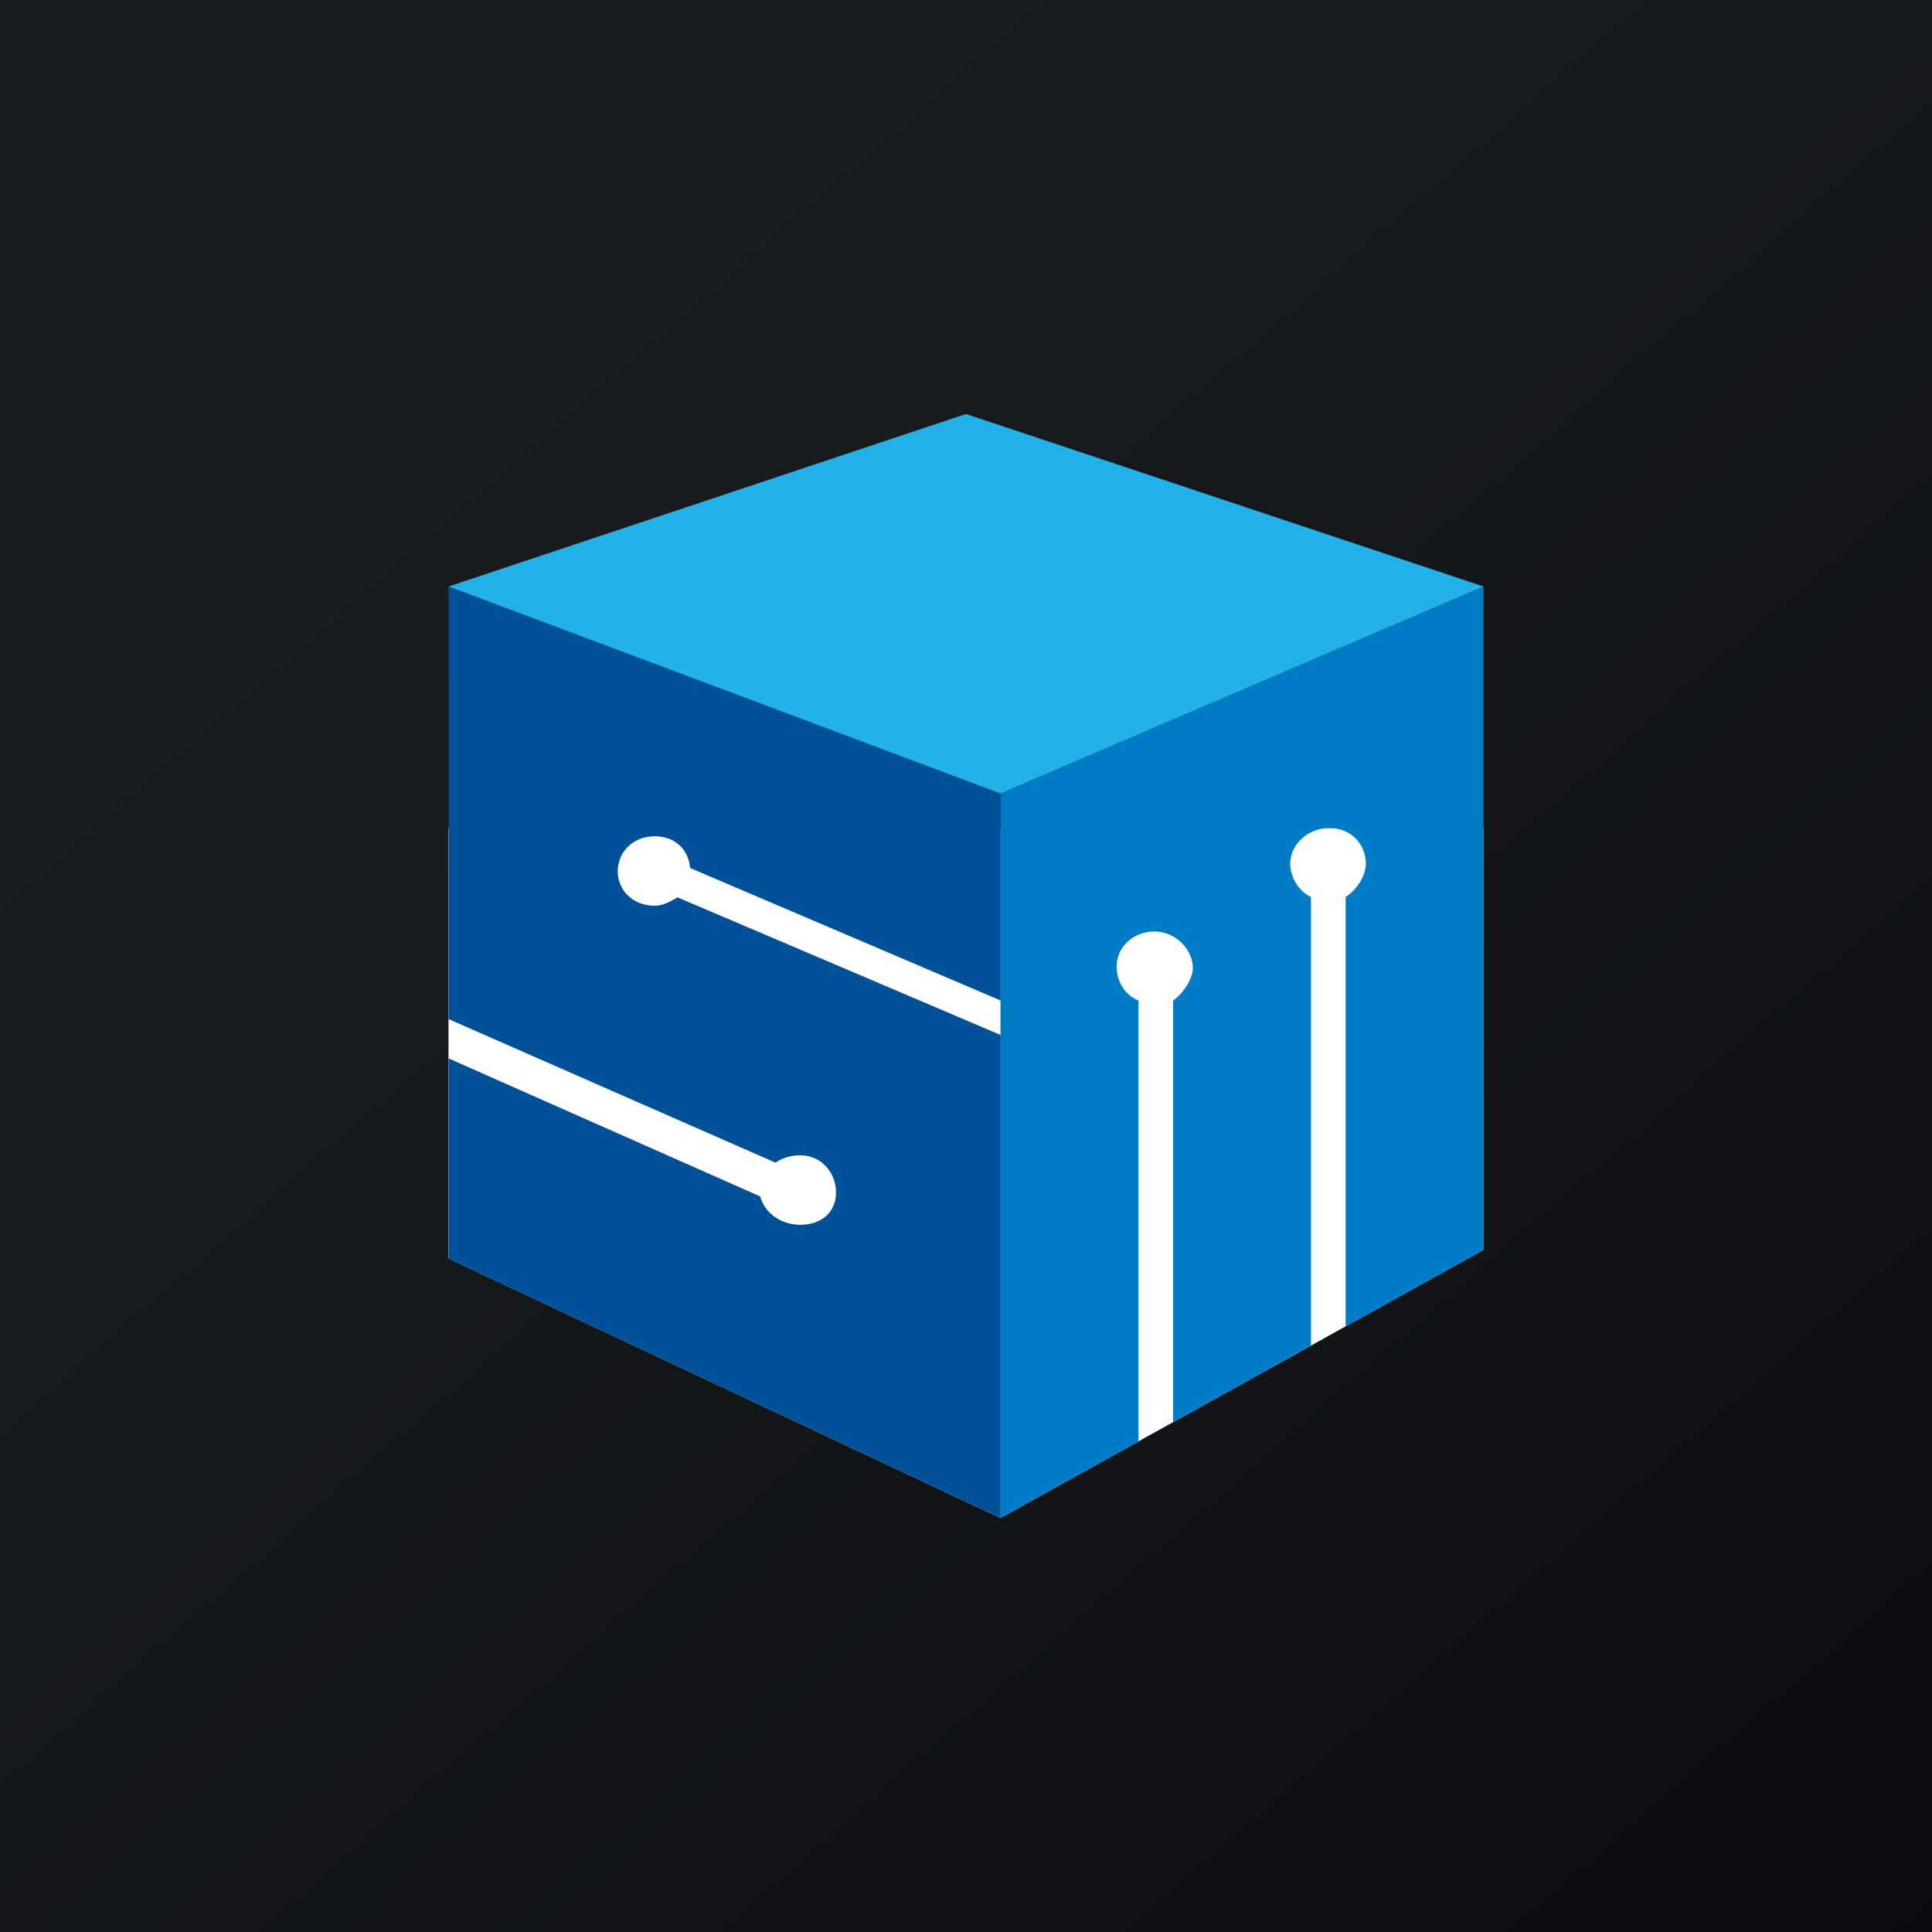
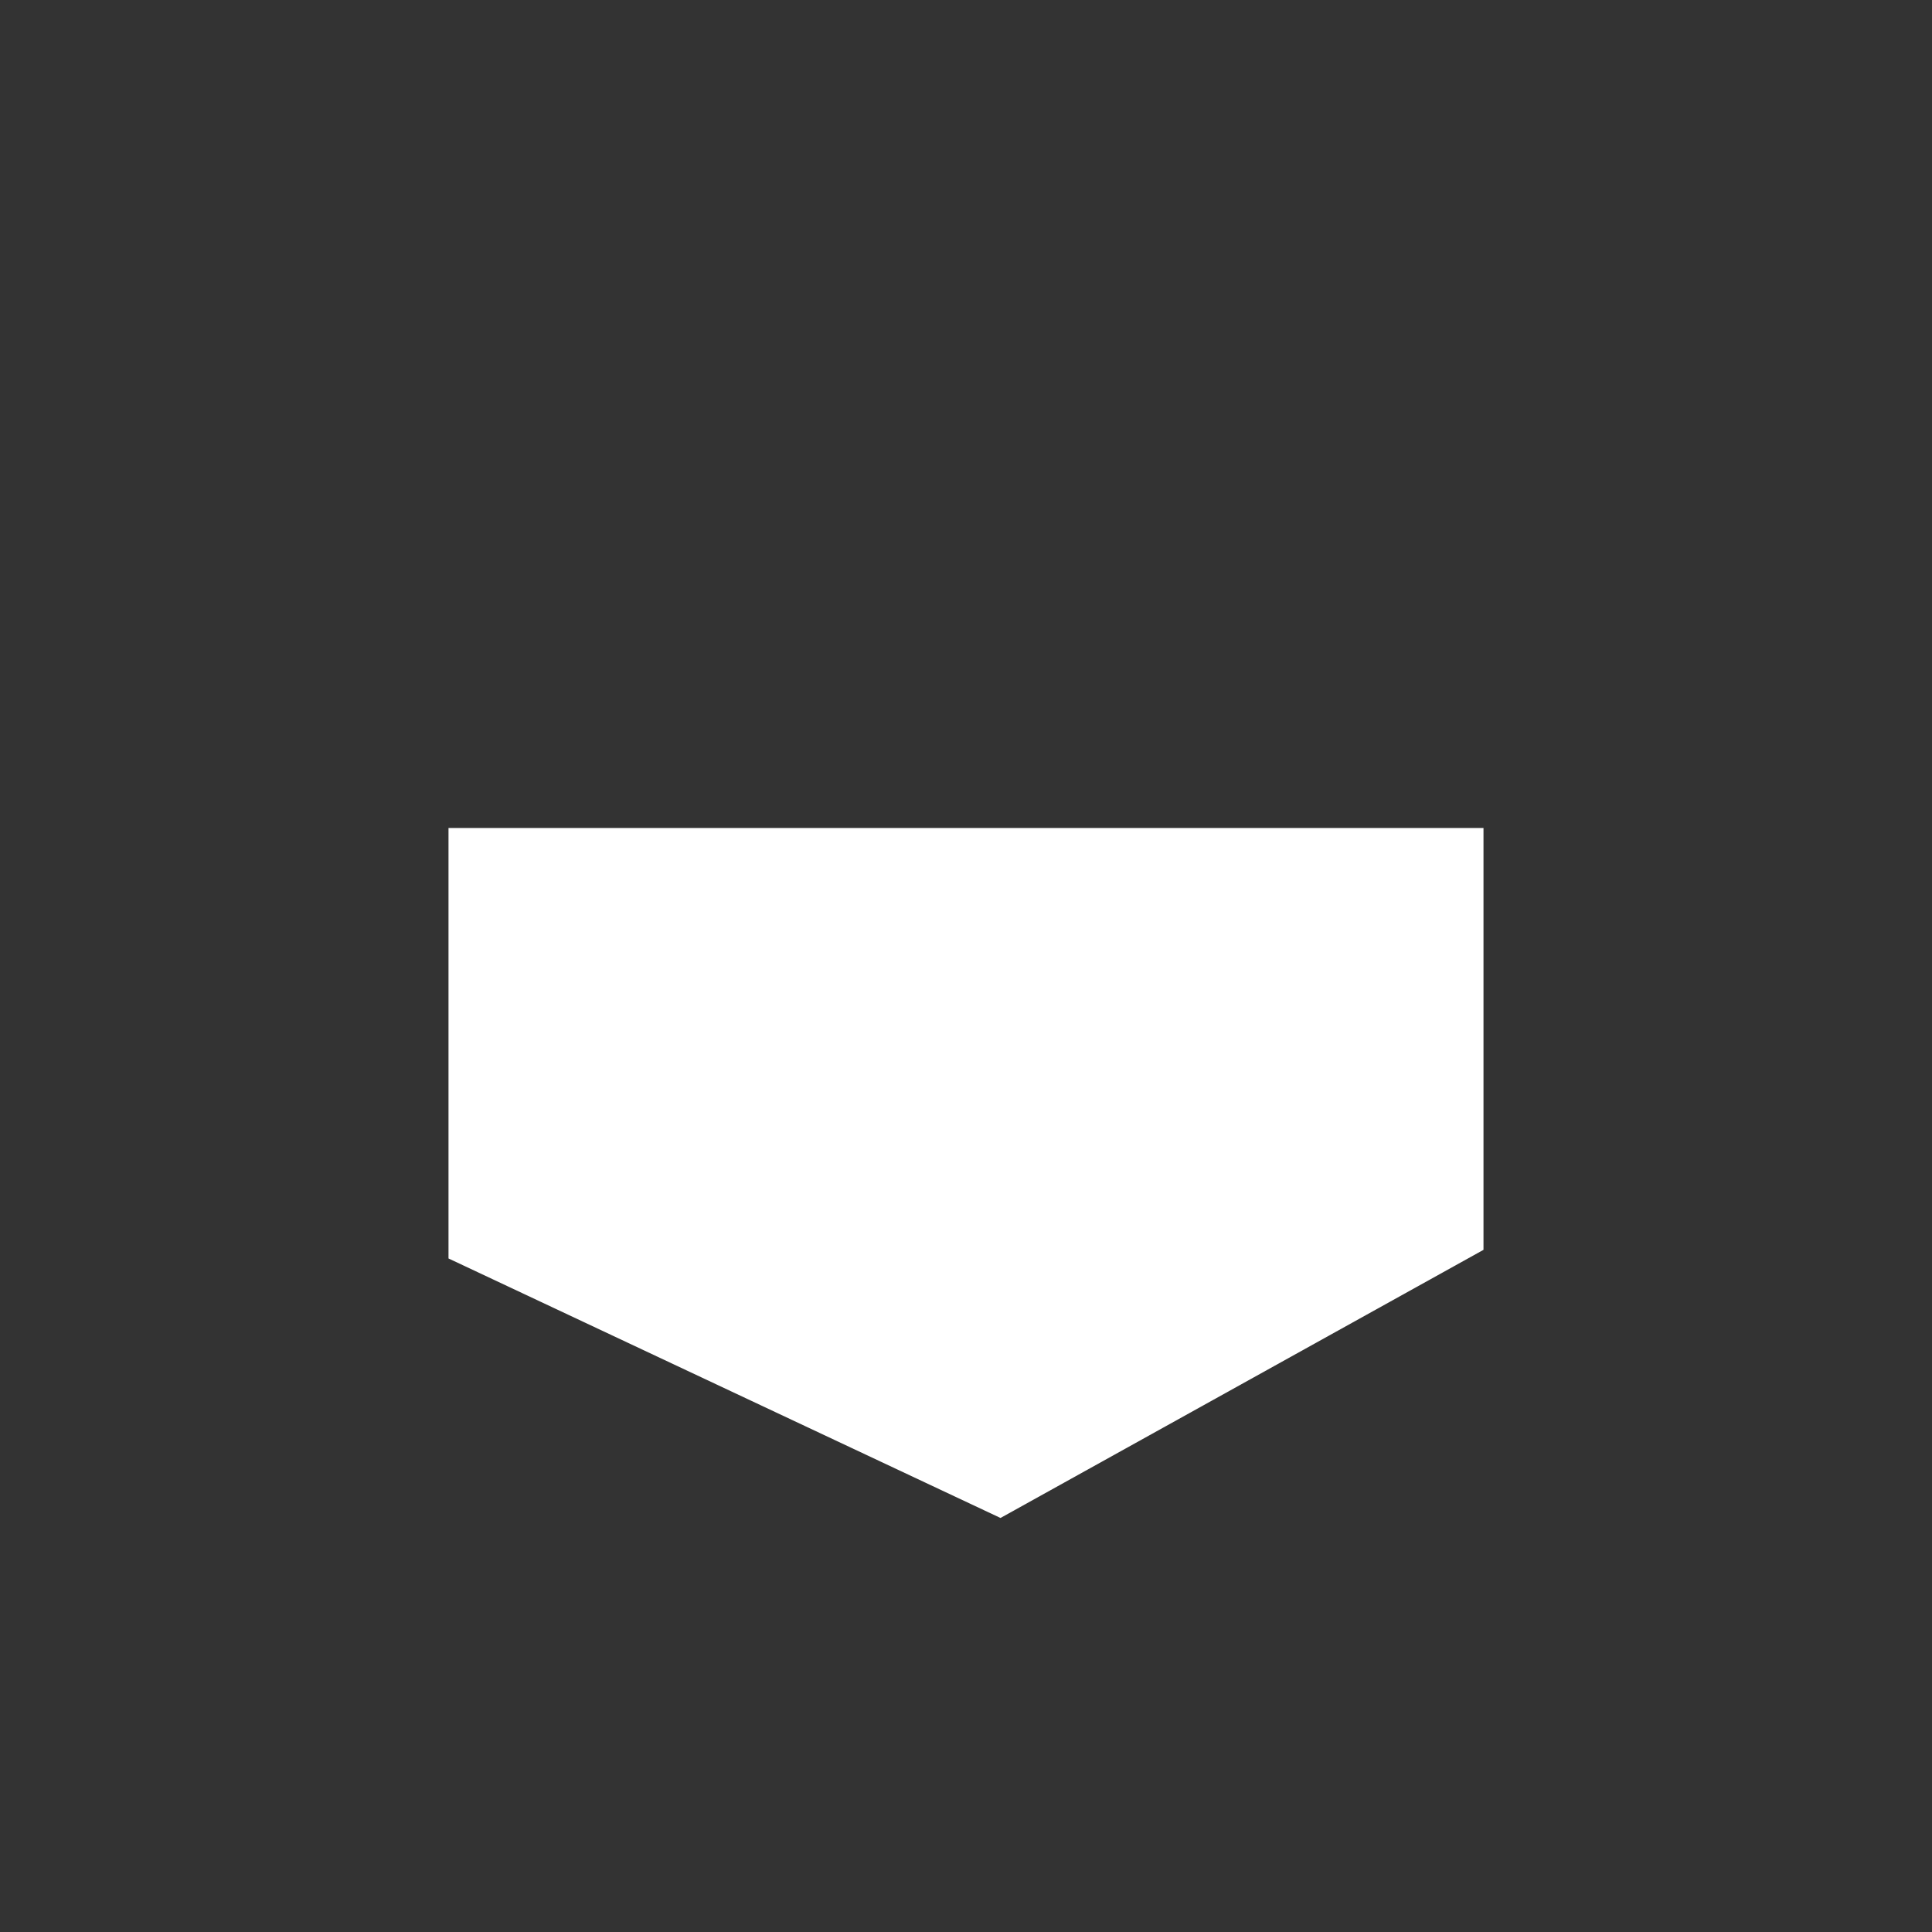
<svg xmlns="http://www.w3.org/2000/svg" width="56" height="56">
  <rect width="100%" height="100%" fill="#333333" stroke="none" />
-   <path fill="url(#a)" d="M0 0h56v56H0z" />
  <path fill="#fff" d="M43 24H13v12.477l16 7.522 14-7.772z" />
-   <path fill="#007BC6" d="M39.004 26v12.448l4-2.223L43 17l-14 6v21l4-2.222V29c-.407-.16-.634-.562-.634-.986 0-.557.473-1.014 1.098-1.014s1.112.533 1.112 1.064c0 .318-.3.75-.572.936v12.223L38 39V26c-.353-.16-.602-.57-.602-.968 0-.557.513-1.032 1.138-1.032s1.054.475 1.054 1.032c0 .372-.288.782-.586.968" />
-   <path fill="#005197" d="m13.004 29.54 9.473 4.16c.193-.133.44-.213.716-.213.634 0 1.04.522 1.04 1.079s-.406.935-1.04.935c-.578 0-1.046-.37-1.156-.821l-9.033-4.001v5.802l16 7.519V30l-9.364-3.989c-.193.106-.412.243-.66.243-.634 0-1.074-.444-1.074-1s.44-1.014 1.074-1.014c.606 0 .991.414 1.019.918L29.004 29v-6l-16-6z" />
-   <path fill="#22B2E9" d="M13.004 17 28 12l15 5-14 6z" />
  <defs>
    <linearGradient id="a" x1="10.418" x2="68.147" y1="9.712" y2="76.017" gradientUnits="userSpaceOnUse">
      <stop stop-color="#1A1E21" />
      <stop offset="1" stop-color="#06060A" />
    </linearGradient>
  </defs>
</svg>